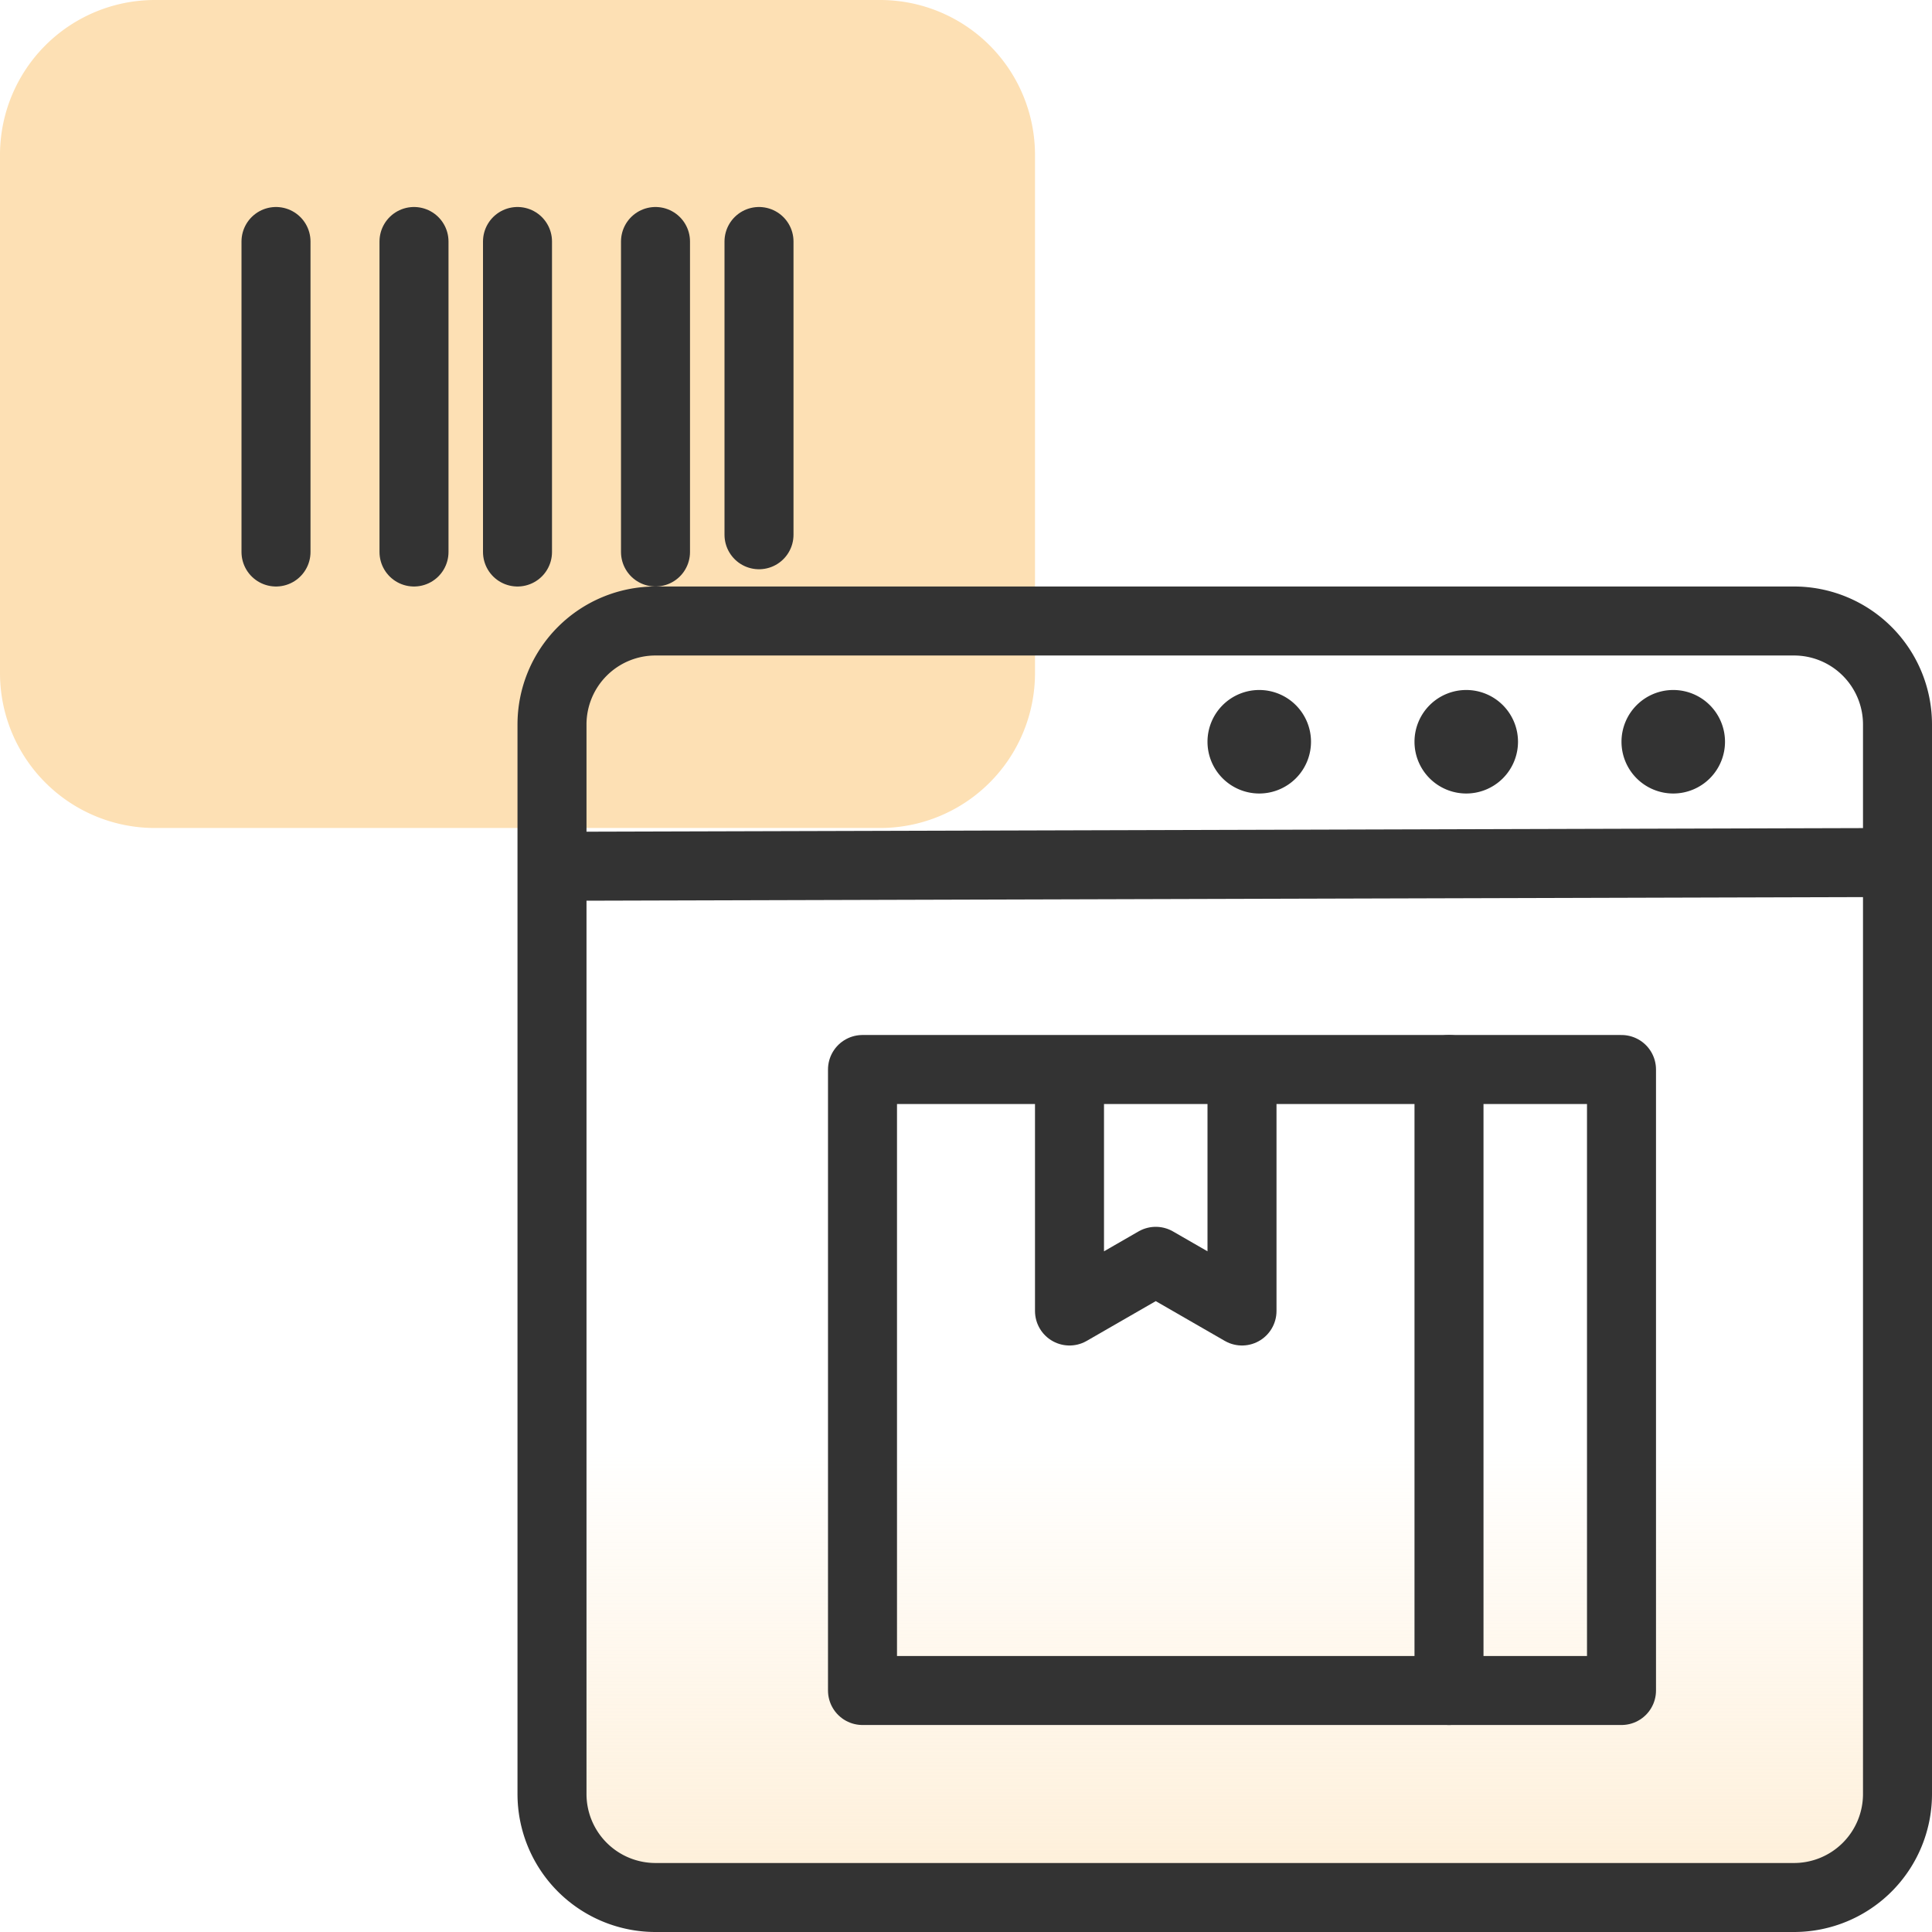
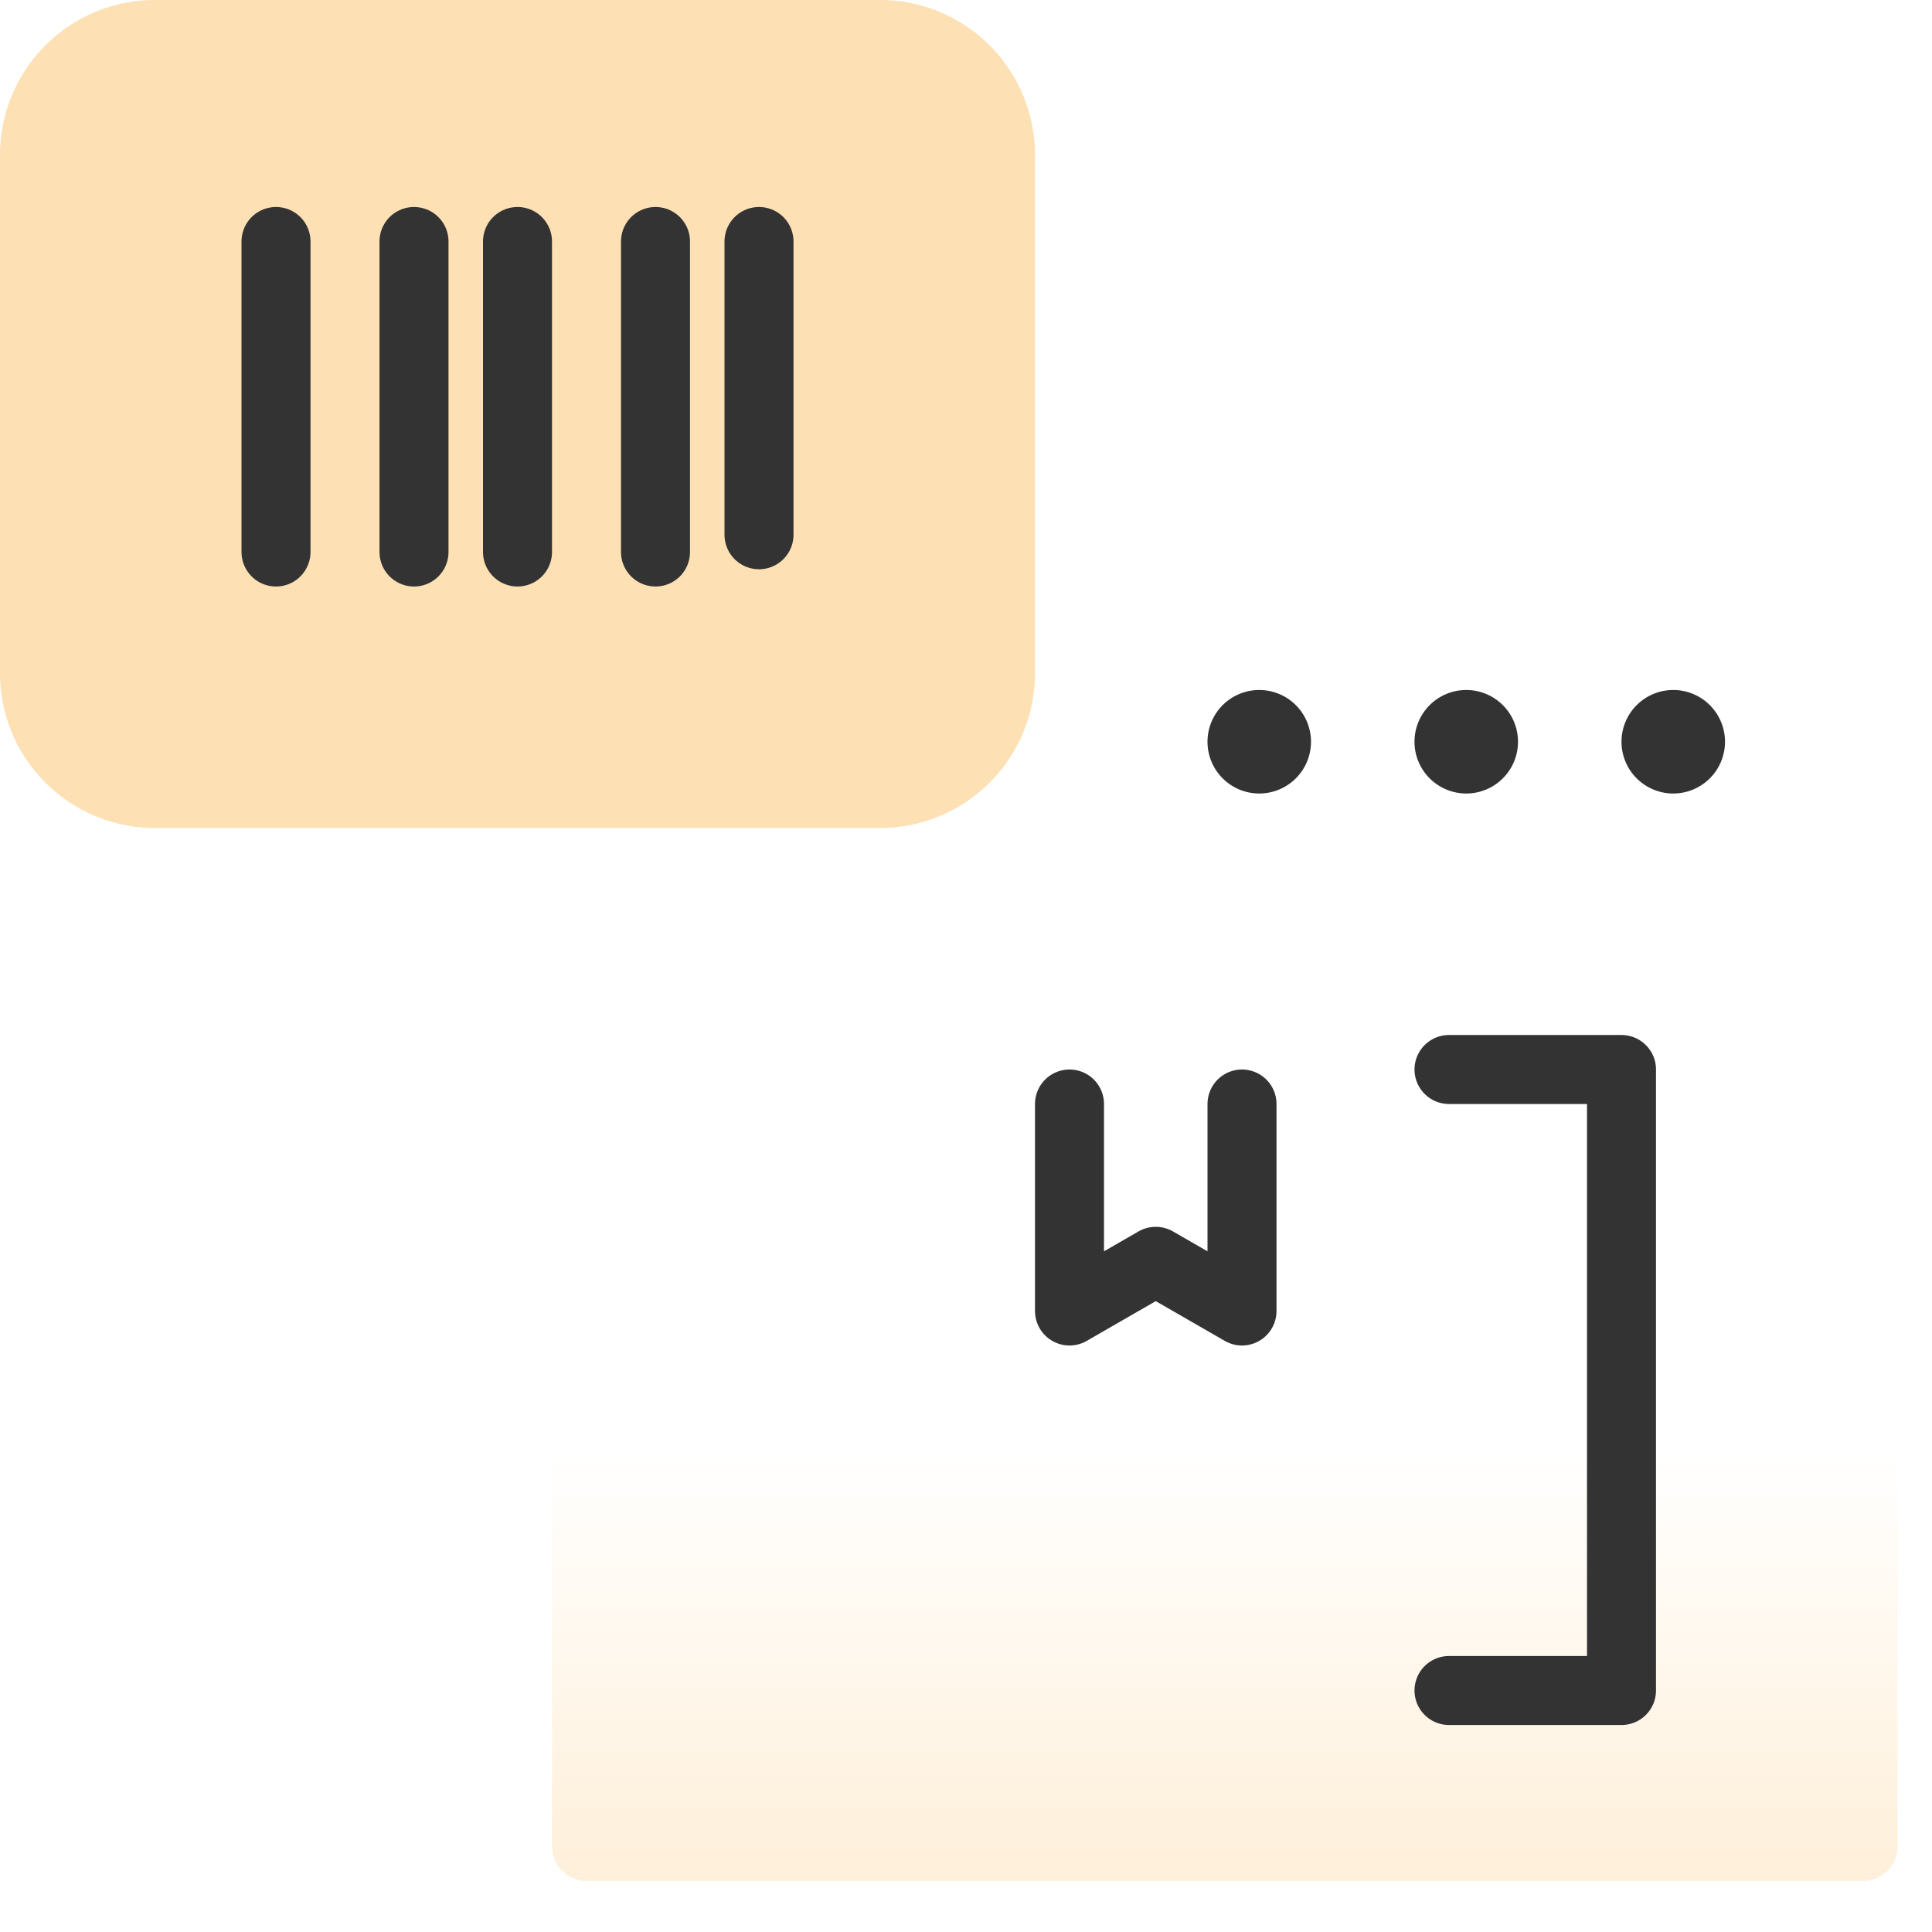
<svg xmlns="http://www.w3.org/2000/svg" viewBox="0 0 56 56">
  <defs>
    <style>.cls-1{fill:none;stroke:#333;stroke-linecap:round;stroke-linejoin:round;stroke-width:2px;}.cls-2{fill:#fde0b4;}.cls-3{fill:url(#linear-gradient);}.cls-4{fill:#333;}</style>
    <linearGradient id="linear-gradient" x1="35.5" y1="-201" x2="35.5" y2="-176" gradientTransform="matrix(1, 0, 0, -1, 0, -134)" gradientUnits="userSpaceOnUse">
      <stop offset="0" stop-color="#fde0b4" />
      <stop offset="1" stop-color="#fde0b4" stop-opacity="0" />
    </linearGradient>
  </defs>
  <g id="examples">
    <path class="cls-1" d="M36,32v6l-2.5-1.44L31,38V32" />
    <path class="cls-2" d="M30,19.5V4.5A4.49,4.49,0,0,0,25.5,0H4.5A4.49,4.49,0,0,0,0,4.5v15A4.49,4.49,0,0,0,4.5,24h21A4.49,4.49,0,0,0,30,19.5Z" />
    <path class="cls-1" d="M8,16V7m14,8.5V7" />
    <path class="cls-1" d="M15,16V7" />
    <path class="cls-1" d="M19,16V7" />
    <path class="cls-1" d="M12,16V7" />
    <path class="cls-3" d="M17,18.05H54a1,1,0,0,1,1,1V53.52a1,1,0,0,1-1,1H17a1,1,0,0,1-1-1V19.05A1,1,0,0,1,17,18.05Z" />
    <path class="cls-4" d="M36.5,20h0A1.5,1.5,0,0,1,38,21.5h0A1.5,1.5,0,0,1,36.5,23h0A1.5,1.5,0,0,1,35,21.5h0A1.5,1.5,0,0,1,36.5,20Z" />
    <path class="cls-4" d="M48.5,20h0A1.5,1.5,0,0,1,50,21.5h0A1.5,1.5,0,0,1,48.5,23h0A1.5,1.5,0,0,1,47,21.5h0A1.5,1.5,0,0,1,48.5,20Z" />
    <path class="cls-4" d="M42.5,20h0A1.5,1.5,0,0,1,44,21.5h0A1.5,1.5,0,0,1,42.5,23h0A1.5,1.5,0,0,1,41,21.5h0A1.5,1.5,0,0,1,42.5,20Z" />
-     <path class="cls-1" d="M55,25V21a3,3,0,0,0-3-3H19a3,3,0,0,0-3,3v4.11M55,25l-39,.11M55,25V52a3,3,0,0,1-3,3H19a3,3,0,0,1-3-3V25.11" />
-     <path class="cls-1" d="M25,49V31H42V49Z" />
    <path class="cls-1" d="M42,49h5V31H42" />
  </g>
</svg>